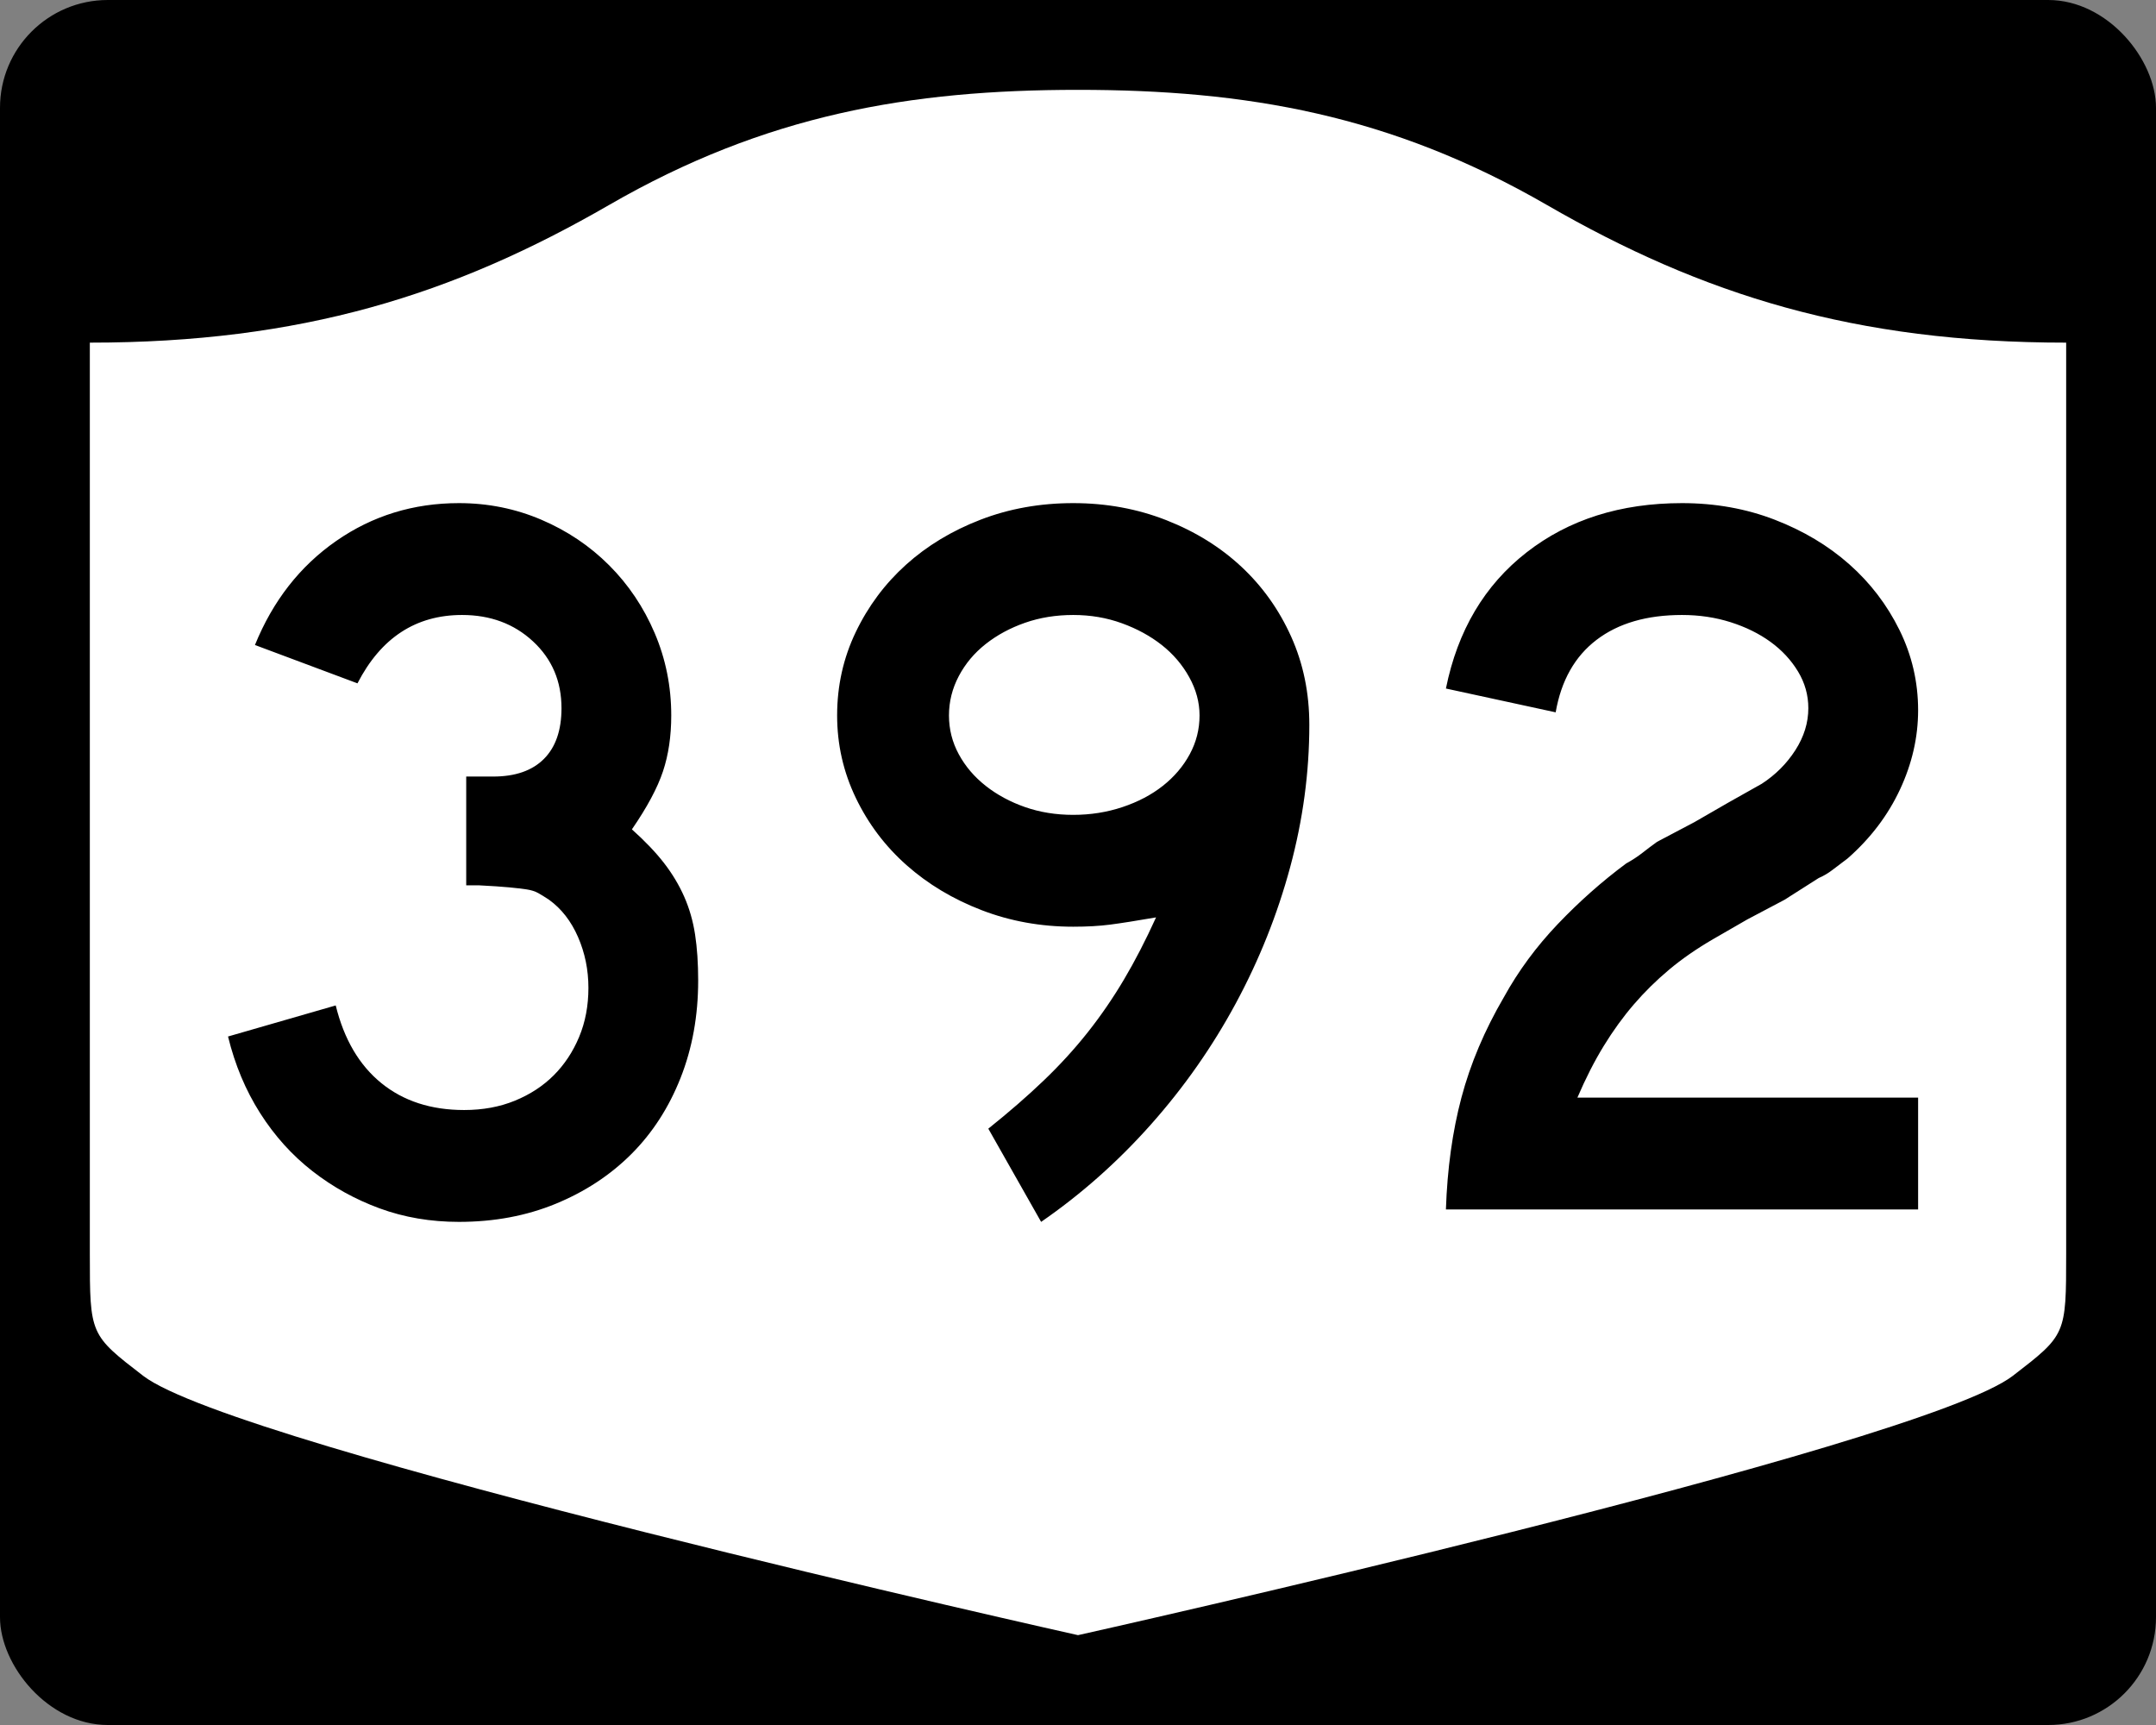
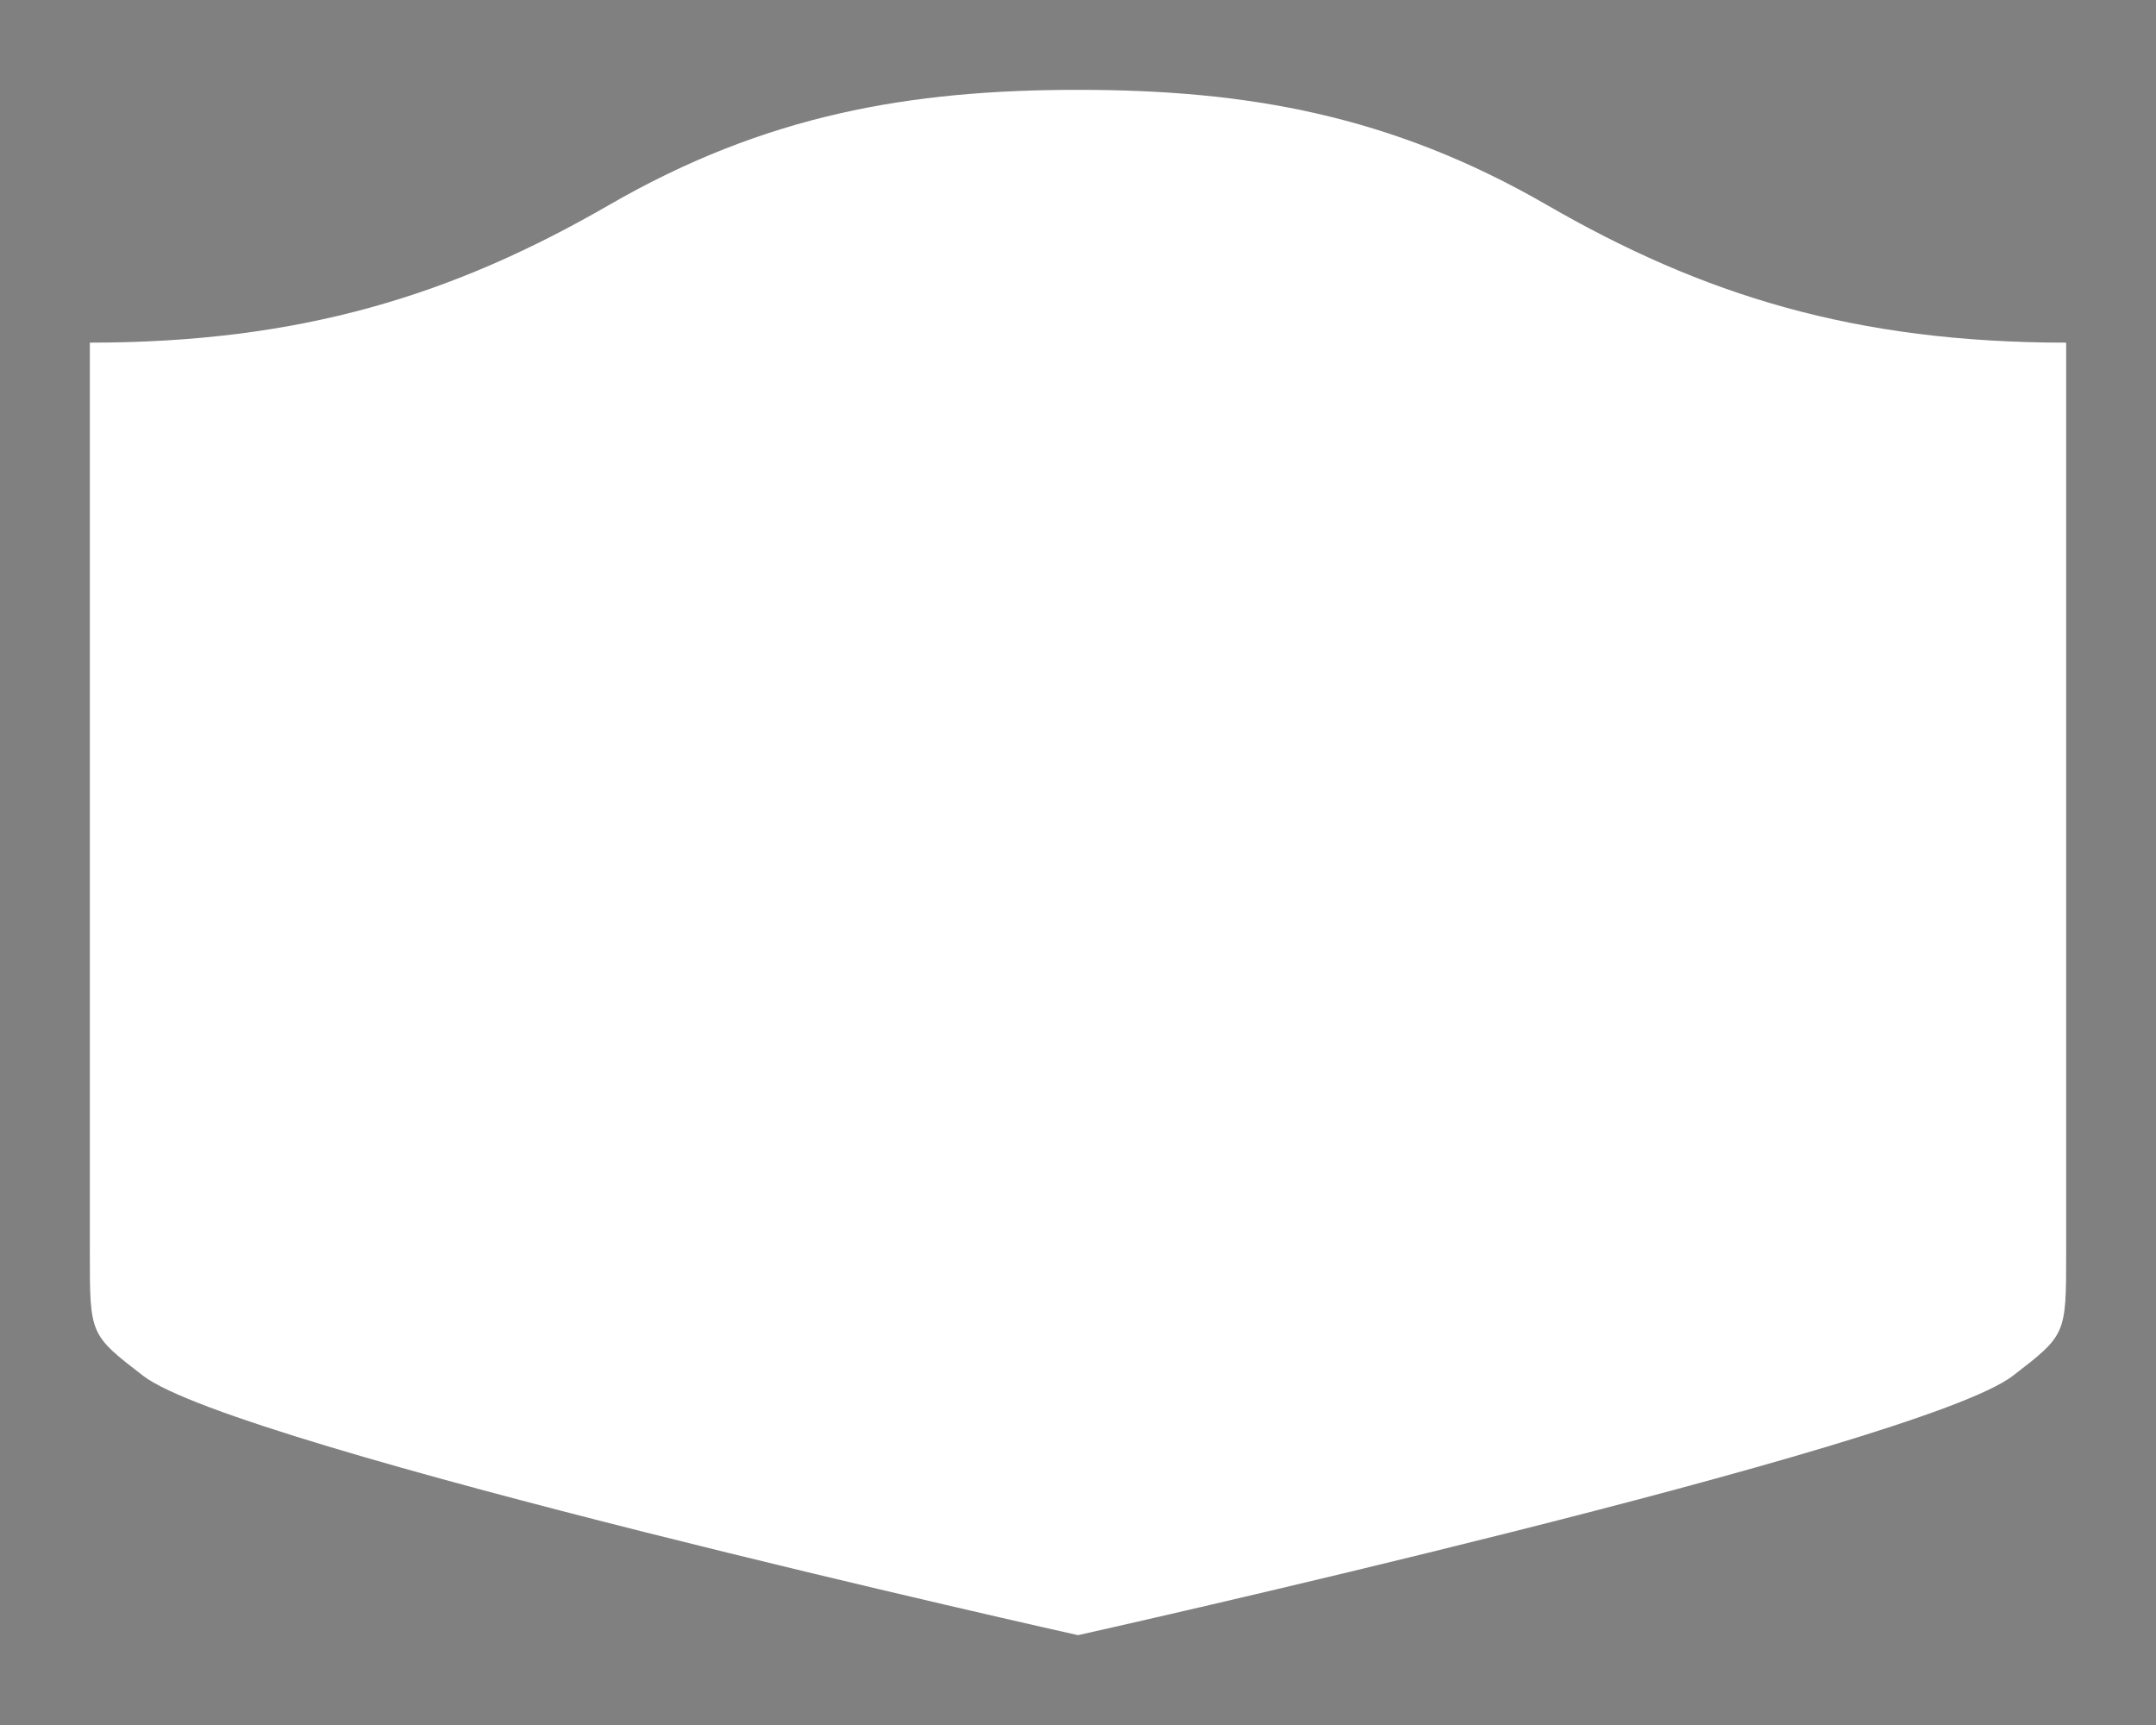
<svg xmlns="http://www.w3.org/2000/svg" version="1.0" width="750" height="600" id="svg3882">
  <rect width="100%" height="100%" fill="#808080" stroke="none" />
  <defs id="defs3884" />
-   <rect width="750" height="600" rx="37.5" ry="37.5" x="0" y="0" id="rect2398" style="fill:#000000;fill-opacity:1;stroke:none;stroke-width:22.5;stroke-linecap:square;stroke-linejoin:round;stroke-miterlimit:2;stroke-dasharray:none;stroke-dashoffset:0;stroke-opacity:1" />
  <path d="M 375,31.25 C 316.525,31.25 266.303,39.875 211.884,71.295 C 157.665,102.599 104.806,119.178 31.25,119.178 L 31.25,436.124 C 31.25,464.279 31.305,464.291 49.783,478.53 C 82.07,503.411 375,568.75 375,568.75 C 375,568.75 667.93,503.411 700.217,478.53 C 718.695,464.291 718.75,464.279 718.75,436.124 L 718.75,119.178 C 645.194,119.178 592.335,102.599 538.116,71.295 C 483.697,39.875 433.475,31.25 375,31.25 z" id="rect4804" style="fill:#ffffff;fill-opacity:1;stroke:none;stroke-width:22.5;stroke-linecap:square;stroke-linejoin:round;stroke-miterlimit:2;stroke-dasharray:none;stroke-dashoffset:0;stroke-opacity:1" />
-   <path d="M 242.871,341.066 C 242.871,353.312 240.83,364.599 236.748,374.925 C 232.665,385.252 226.961,394.078 219.636,401.403 C 212.311,408.728 203.546,414.492 193.34,418.695 C 183.135,422.898 171.909,425 159.662,425 C 149.812,425 140.625,423.439 132.102,420.317 C 123.578,417.195 115.773,412.873 108.686,407.35 C 101.599,401.828 95.534,395.104 90.492,387.177 C 85.45,379.251 81.726,370.367 79.323,360.524 L 116.788,349.717 C 119.676,361.48 124.961,370.484 132.646,376.728 C 140.33,382.972 149.937,386.095 161.465,386.095 C 167.944,386.095 173.825,385.014 179.109,382.851 C 184.393,380.689 188.897,377.749 192.62,374.029 C 196.343,370.31 199.286,365.869 201.448,360.705 C 203.61,355.542 204.691,349.838 204.691,343.594 C 204.691,337.35 203.489,331.465 201.085,325.939 C 198.681,320.413 195.321,316.089 191.004,312.967 C 189.56,312.007 188.298,311.226 187.217,310.625 C 186.136,310.024 184.815,309.605 183.254,309.366 C 181.693,309.128 179.652,308.888 177.131,308.646 C 174.609,308.405 171.066,308.166 166.5,307.932 L 162.18,307.932 L 162.18,269.026 L 162.18,270.104 L 163.257,270.104 L 163.982,270.104 L 171.546,270.104 C 179.234,270.104 185.119,268.063 189.201,263.98 C 193.283,259.898 195.324,254.013 195.325,246.325 C 195.324,236.959 192.023,229.214 185.42,223.09 C 178.816,216.967 170.589,213.906 160.739,213.906 C 144.652,213.906 132.523,221.832 124.351,237.684 L 88.689,224.349 C 94.933,208.981 104.36,196.914 116.969,188.148 C 129.579,179.383 143.81,175 159.662,175 C 169.747,175 179.292,176.922 188.3,180.766 C 197.307,184.61 205.173,189.894 211.897,196.618 C 218.621,203.343 223.903,211.207 227.744,220.21 C 231.584,229.214 233.504,238.762 233.504,248.853 C 233.504,256.058 232.544,262.542 230.624,268.306 C 228.704,274.07 225.102,280.793 219.818,288.473 C 224.383,292.556 228.107,296.458 230.987,300.181 C 233.867,303.905 236.209,307.807 238.012,311.889 C 239.815,315.972 241.075,320.354 241.793,325.037 C 242.512,329.721 242.871,335.063 242.871,341.066 L 242.871,341.066 z M 455.471,252.096 C 455.471,268.667 453.249,285.177 448.804,301.627 C 444.359,318.077 438.054,333.867 429.89,348.997 C 421.725,364.128 411.881,378.176 400.356,391.14 C 388.831,404.105 376.103,415.392 362.171,425 L 343.801,392.581 C 351.005,386.82 357.429,381.237 363.072,375.832 C 368.715,370.427 373.818,364.843 378.38,359.078 C 382.943,353.314 387.146,347.191 390.99,340.708 C 394.834,334.226 398.555,327.02 402.154,319.09 C 395.191,320.292 389.848,321.133 386.125,321.613 C 382.402,322.093 378.14,322.333 373.34,322.333 C 362.053,322.333 351.427,320.413 341.459,316.572 C 331.492,312.732 322.785,307.51 315.339,300.907 C 307.893,294.304 302.01,286.498 297.689,277.491 C 293.369,268.484 291.209,258.938 291.209,248.853 C 291.209,238.527 293.369,228.86 297.689,219.853 C 302.01,210.846 307.832,203.041 315.158,196.437 C 322.483,189.834 331.129,184.61 341.096,180.766 C 351.064,176.922 361.812,175 373.34,175 C 384.868,175 395.675,176.983 405.759,180.947 C 415.844,184.913 424.549,190.316 431.874,197.157 C 439.199,203.999 444.963,212.103 449.167,221.469 C 453.37,230.835 455.471,241.045 455.471,252.096 L 455.471,252.096 z M 417.28,248.853 C 417.28,244.288 416.08,239.843 413.68,235.518 C 411.28,231.195 408.099,227.472 404.138,224.349 C 400.177,221.227 395.554,218.706 390.27,216.786 C 384.986,214.866 379.342,213.906 373.34,213.906 C 367.338,213.906 361.755,214.807 356.592,216.61 C 351.428,218.413 346.864,220.875 342.899,223.997 C 338.934,227.12 335.812,230.841 333.533,235.161 C 331.254,239.482 330.114,244.046 330.114,248.853 C 330.114,253.654 331.254,258.156 333.533,262.359 C 335.812,266.562 338.934,270.225 342.899,273.347 C 346.864,276.469 351.428,278.93 356.592,280.729 C 361.755,282.528 367.338,283.428 373.34,283.428 C 379.342,283.428 385.046,282.528 390.451,280.729 C 395.856,278.93 400.539,276.469 404.501,273.347 C 408.462,270.225 411.582,266.562 413.862,262.359 C 416.141,258.156 417.28,253.654 417.28,248.853 L 417.28,248.853 z M 502.985,420.68 C 503.461,406.513 505.26,393.544 508.382,381.774 C 511.505,370.004 516.43,358.358 523.158,346.837 C 528.2,337.705 534.442,329.237 541.885,321.432 C 549.327,313.626 557.252,306.602 565.658,300.357 C 567.82,299.163 569.742,297.904 571.424,296.581 C 573.106,295.258 574.786,293.996 576.464,292.794 L 589.437,285.956 L 601.32,279.107 L 612.852,272.621 C 617.653,269.499 621.553,265.596 624.555,260.913 C 627.556,256.23 629.056,251.367 629.057,246.325 C 629.056,241.767 627.856,237.505 625.456,233.54 C 623.056,229.575 619.875,226.152 615.914,223.272 C 611.953,220.392 607.33,218.111 602.046,216.428 C 596.762,214.747 591.118,213.906 585.116,213.906 C 572.869,213.906 562.963,216.788 555.396,222.552 C 547.828,228.316 543.085,236.721 541.165,247.765 L 502.985,239.487 C 507.067,219.311 516.431,203.519 531.078,192.111 C 545.725,180.704 563.738,175 585.116,175 C 596.644,175 607.39,176.922 617.354,180.766 C 627.318,184.61 635.962,189.773 643.288,196.256 C 650.613,202.738 656.437,210.362 660.761,219.127 C 665.085,227.893 667.247,237.201 667.248,247.05 C 667.247,256.417 665.146,265.602 660.943,274.605 C 656.74,283.609 650.677,291.596 642.754,298.565 C 640.834,300.002 639.093,301.321 637.532,302.523 C 635.971,303.725 634.348,304.685 632.662,305.403 L 620.779,312.967 L 607.806,319.816 L 595.923,326.664 C 590.155,330.021 585.05,333.561 580.609,337.284 C 576.167,341.007 572.085,345.031 568.362,349.355 C 564.639,353.679 561.156,358.483 557.913,363.767 C 554.67,369.051 551.608,375.054 548.728,381.774 L 667.248,381.774 L 667.248,420.68 L 502.985,420.68 z" id="text1421" style="font-size:5.403px;font-style:normal;font-weight:normal;line-height:125%;fill:#000000;fill-opacity:1;stroke:none;stroke-width:1px;stroke-linecap:butt;stroke-linejoin:miter;stroke-opacity:1;font-family:Bitstream Vera Sans" />
</svg>